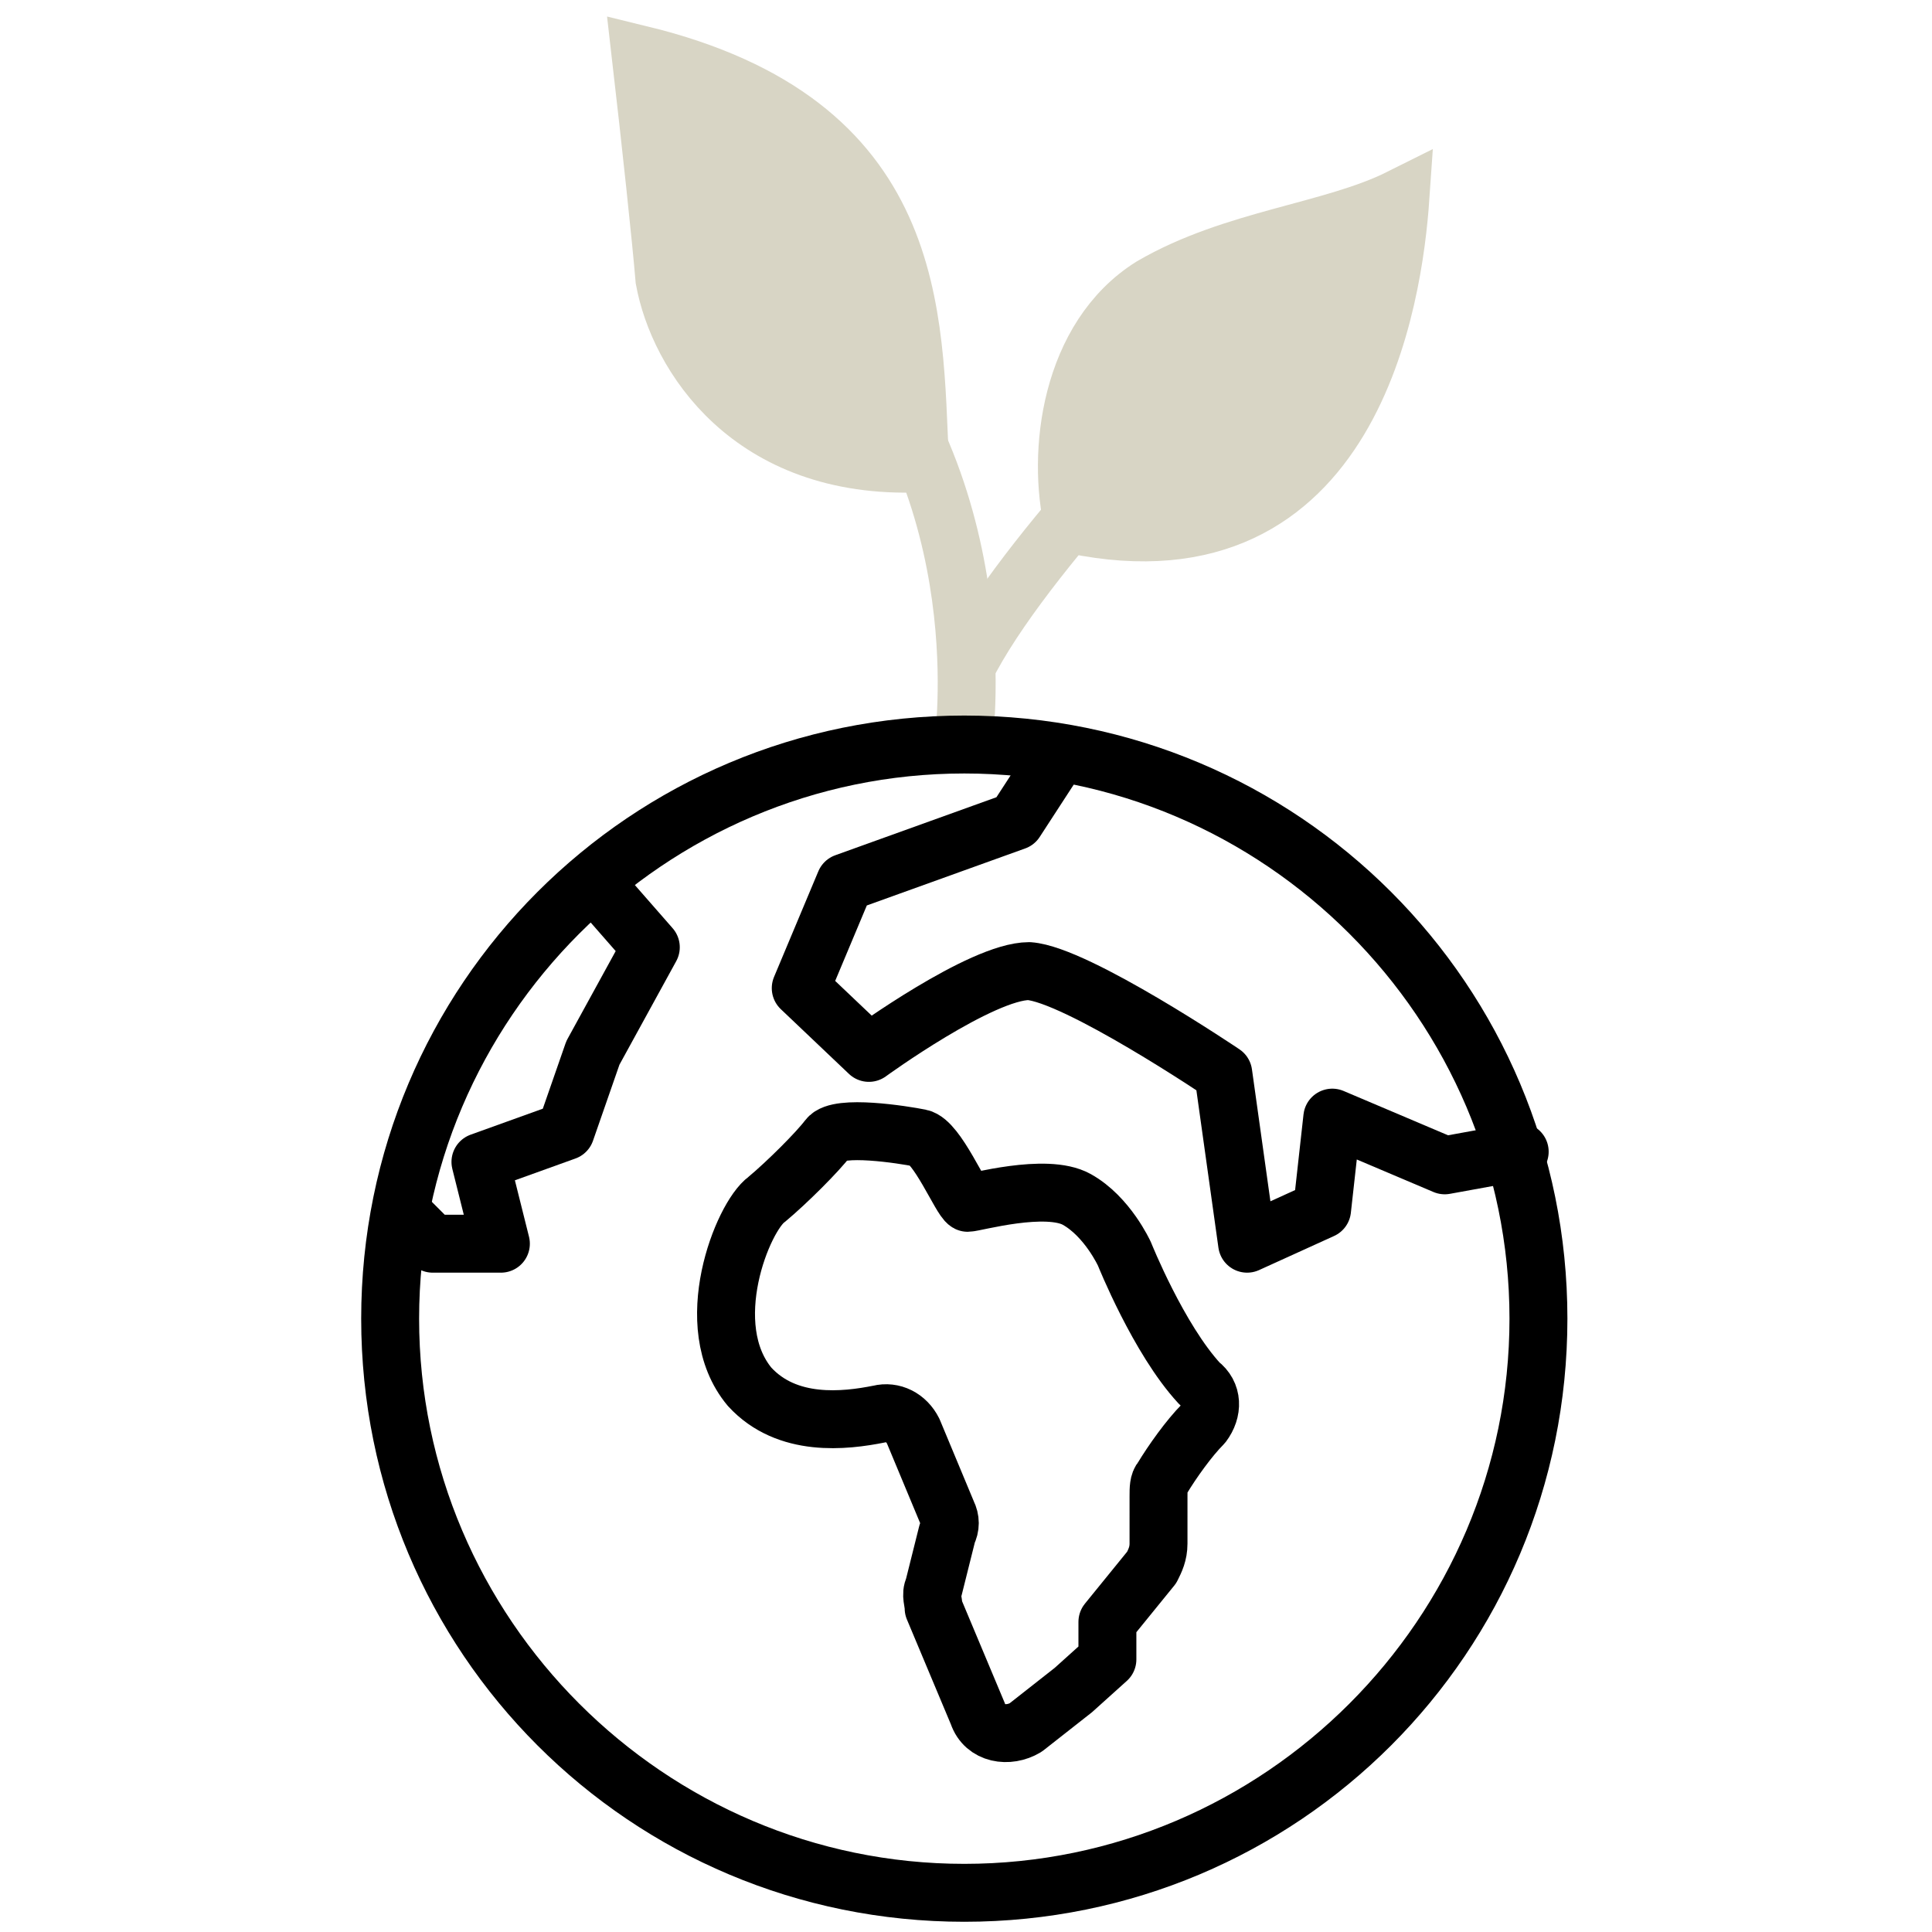
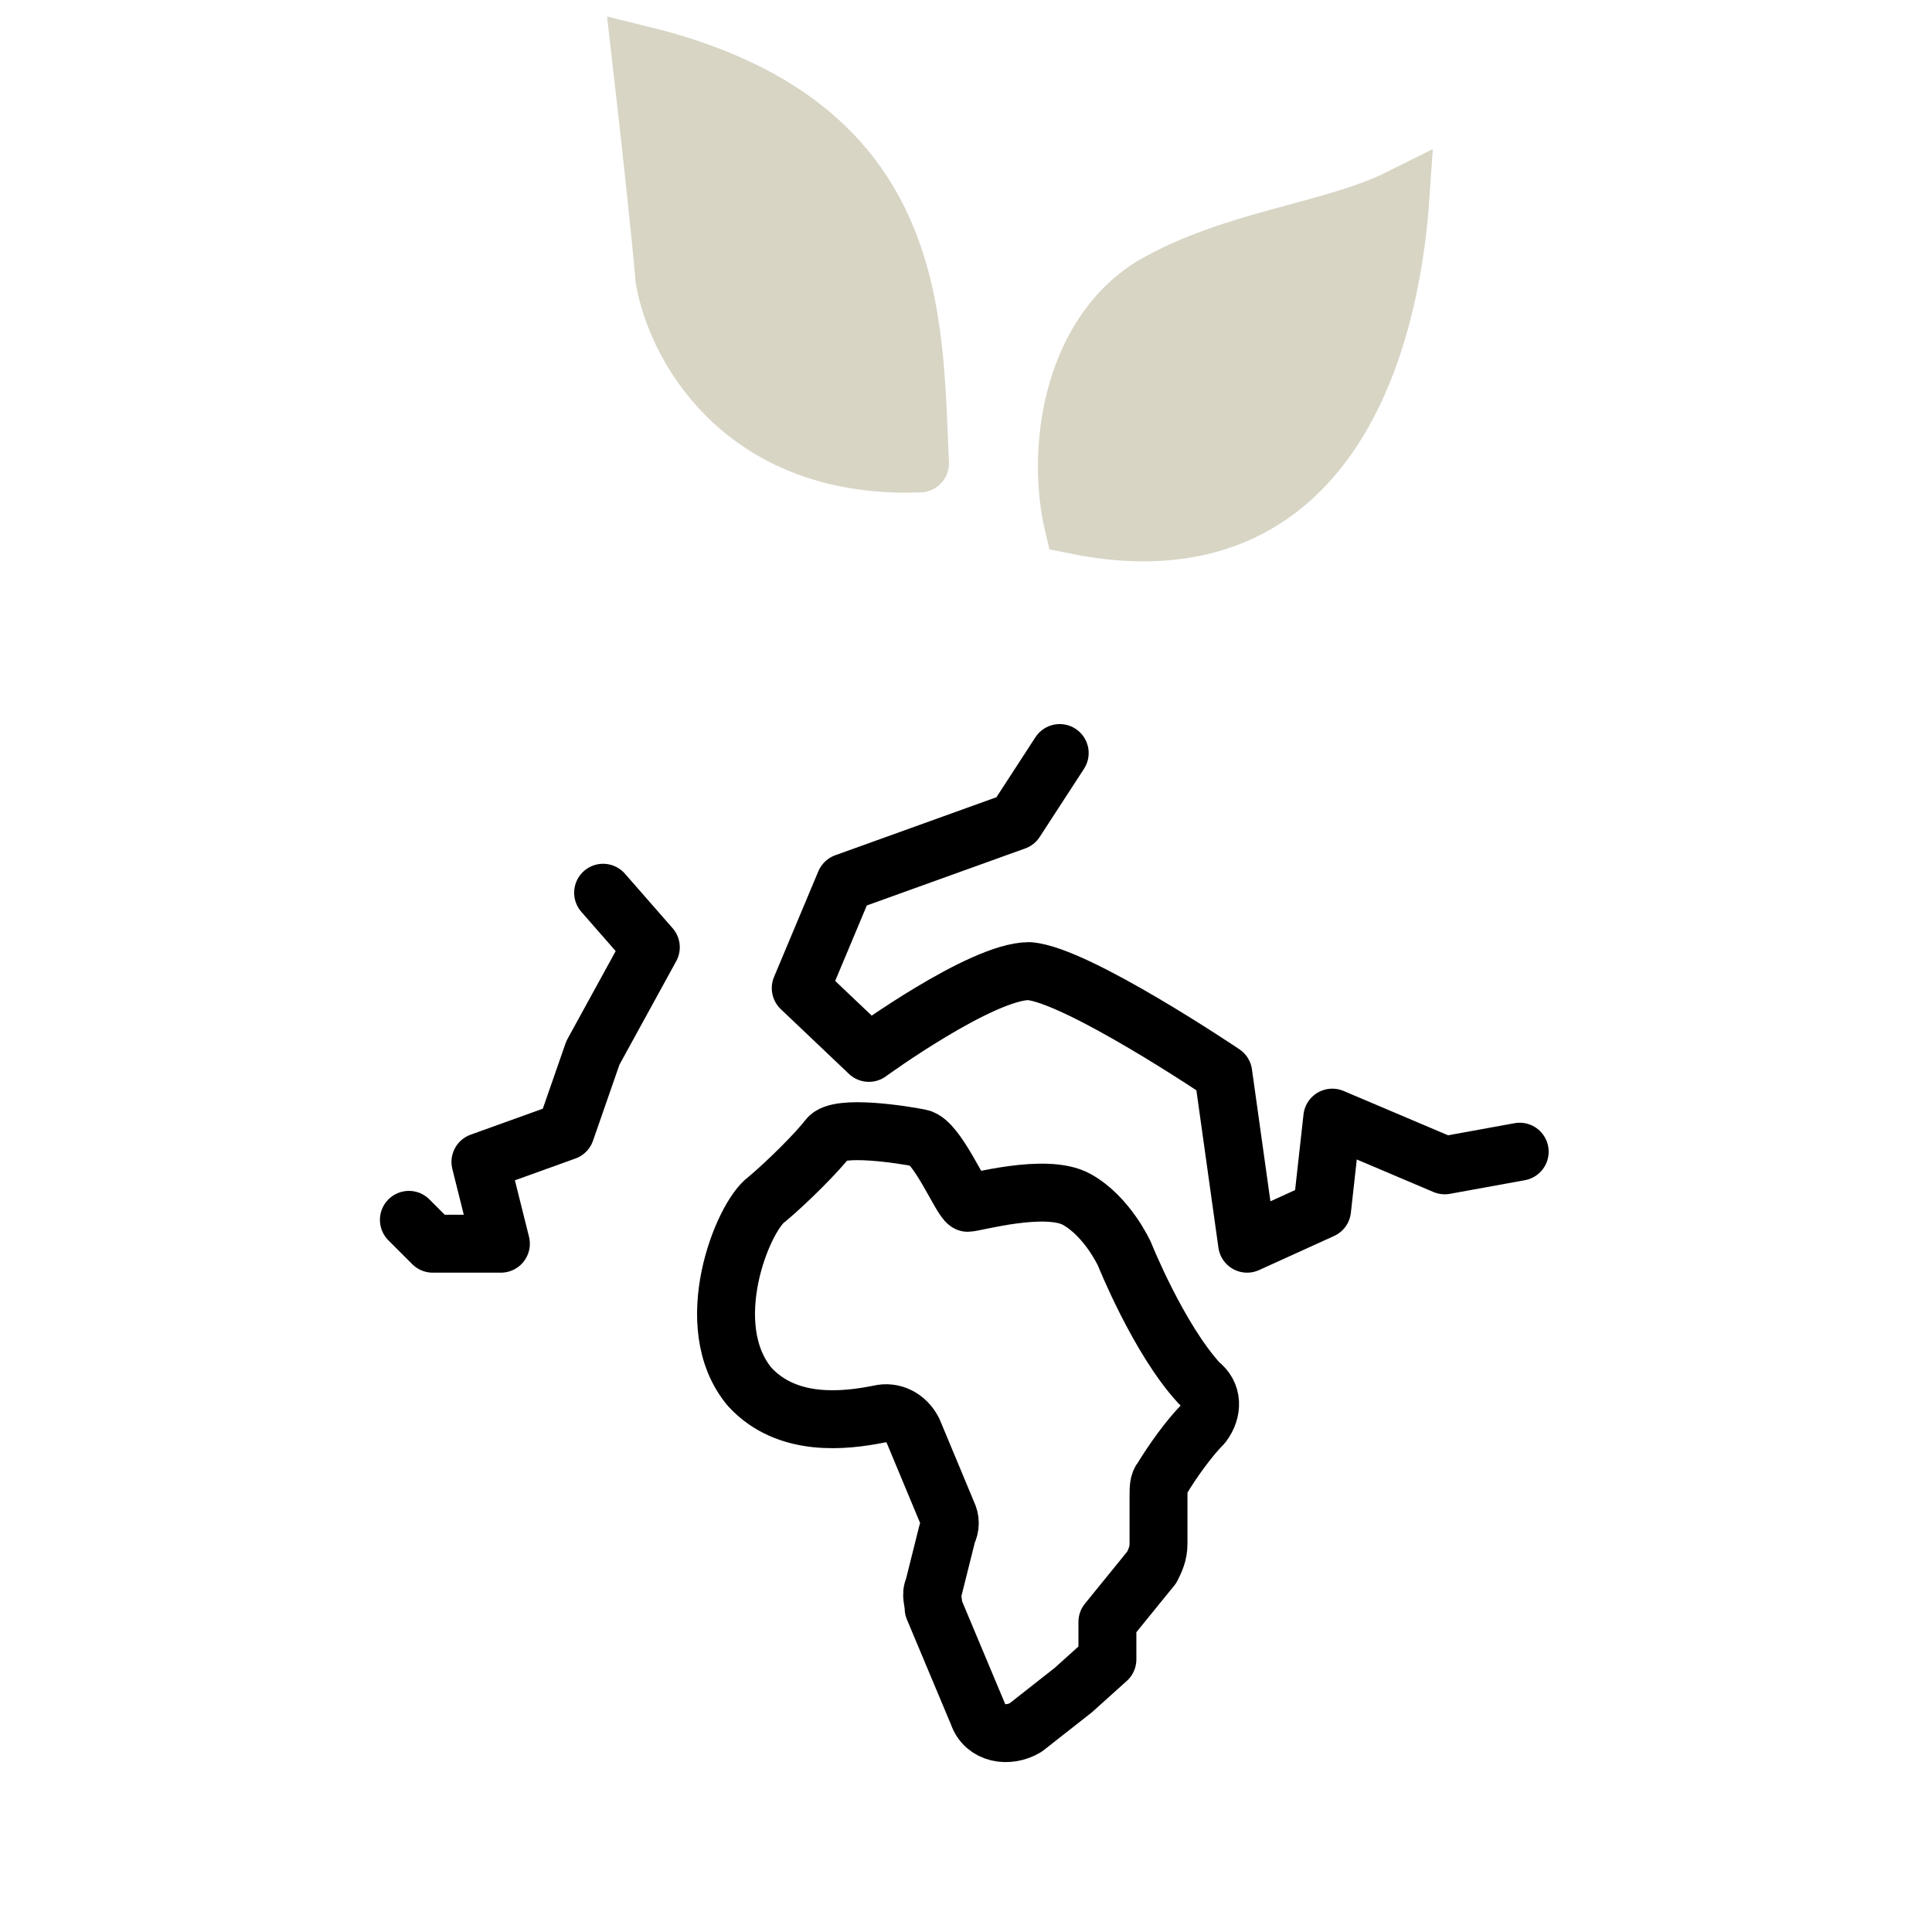
<svg xmlns="http://www.w3.org/2000/svg" version="1.1" id="Ebene_1" x="0px" y="0px" viewBox="0 0 56.7 56.7" style="enable-background:new 0 0 56.7 56.7;" xml:space="preserve">
  <style type="text/css">
	.st0{display:none;}
	.st1{fill:none;stroke:#D8D5C5;stroke-width:1.7;stroke-linecap:round;stroke-miterlimit:10;}
	.st2{fill:#D8D5C5;stroke:#D8D5C5;stroke-width:1.7;stroke-linecap:round;stroke-miterlimit:10;}
	.st3{fill:none;stroke:#000000;stroke-width:1.7;stroke-linecap:round;stroke-linejoin:round;stroke-miterlimit:10;}
</style>
  <g id="Ebene_2_00000147214509129708981400000005369172956490896777_" class="st0">
</g>
  <g>
-     <path class="st1" d="M35.8,10.5c0,0-5.4,5.3-7.3,8.8" />
-     <path class="st1" d="M28.3,21.6c0.1-1.1,0.8-9.1-5.7-14.1" />
    <path class="st2" d="M31.5,15.4c-0.5-2.1-0.1-5.5,2.3-7c2.4-1.4,5.3-1.6,7.3-2.6C40.9,8.7,39.7,17.1,31.5,15.4z" />
-     <path class="st2" d="M27,13.6c-0.2-4.4,0-10-8.2-12c0.3,2.6,0.6,5.4,0.7,6.6C19.9,10.4,22,13.8,27,13.6z" />
+     <path class="st2" d="M27,13.6c-0.2-4.4,0-10-8.2-12c0.3,2.6,0.6,5.4,0.7,6.6C19.9,10.4,22,13.8,27,13.6" />
    <g>
      <path class="st3" d="M33,36.8c0,0-0.5-1.1-1.4-1.6c-0.9-0.5-3,0.1-3.2,0.1c-0.2-0.1-0.9-1.8-1.4-1.9c-0.5-0.1-2.4-0.4-2.7,0    c-0.3,0.4-1.2,1.3-1.8,1.8c-0.7,0.5-2,3.7-0.5,5.5c1.1,1.2,2.8,1,3.8,0.8c0.4-0.1,0.8,0.1,1,0.5l1,2.4c0.1,0.2,0.1,0.4,0,0.6    l-0.4,1.6c-0.1,0.2,0,0.4,0,0.6l1.3,3.1c0.2,0.6,0.9,0.7,1.4,0.4l1.4-1.1c0,0,0,0,0,0l1-0.9v-1.1l1.3-1.6c0.1-0.2,0.2-0.4,0.2-0.7    L34,43.9c0-0.2,0-0.4,0.1-0.5c0.3-0.5,0.8-1.2,1.2-1.6c0.3-0.4,0.3-0.9-0.1-1.2C34,39.3,33,36.8,33,36.8z" />
      <path class="st3" d="M31.1,22.1l-1.3,2l-5,1.8L23.5,29l2,1.9c0,0,3.3-2.4,4.7-2.4c1.4,0.1,5.7,3,5.7,3l0.7,5l2.2-1l0.3-2.7    l3.3,1.4l2.2-0.4" />
      <polyline class="st3" points="12,35.8 12.7,36.5 14.7,36.5 14.1,34.1 16.6,33.2 17.4,30.9 19.1,27.8 17.7,26.2   " />
      <g>
-         <path d="M28.3,22.7c8.8,0,16,7.2,16,16s-7.2,16-16,16s-16-7.2-16-16S19.5,22.7,28.3,22.7 M28.3,21c-9.8,0-17.7,7.9-17.7,17.7     s7.9,17.7,17.7,17.7s17.7-7.9,17.7-17.7S38.1,21,28.3,21L28.3,21z" />
-       </g>
+         </g>
    </g>
  </g>
</svg>